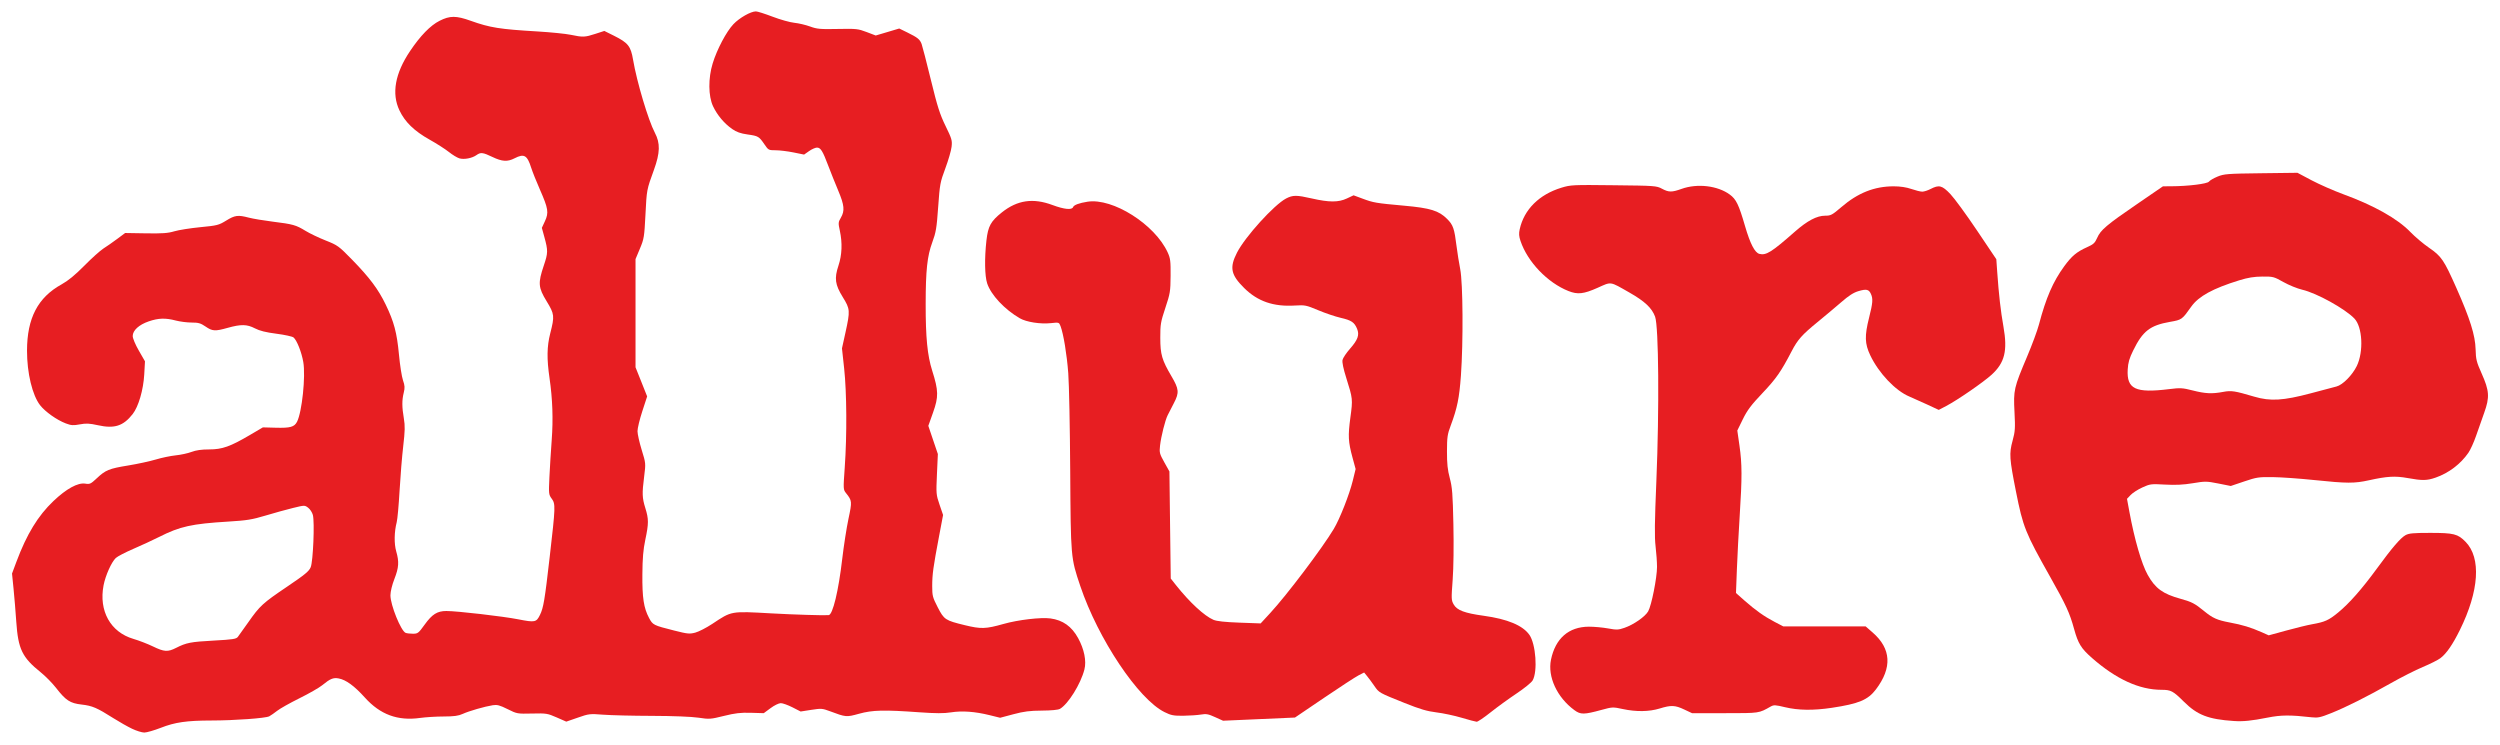
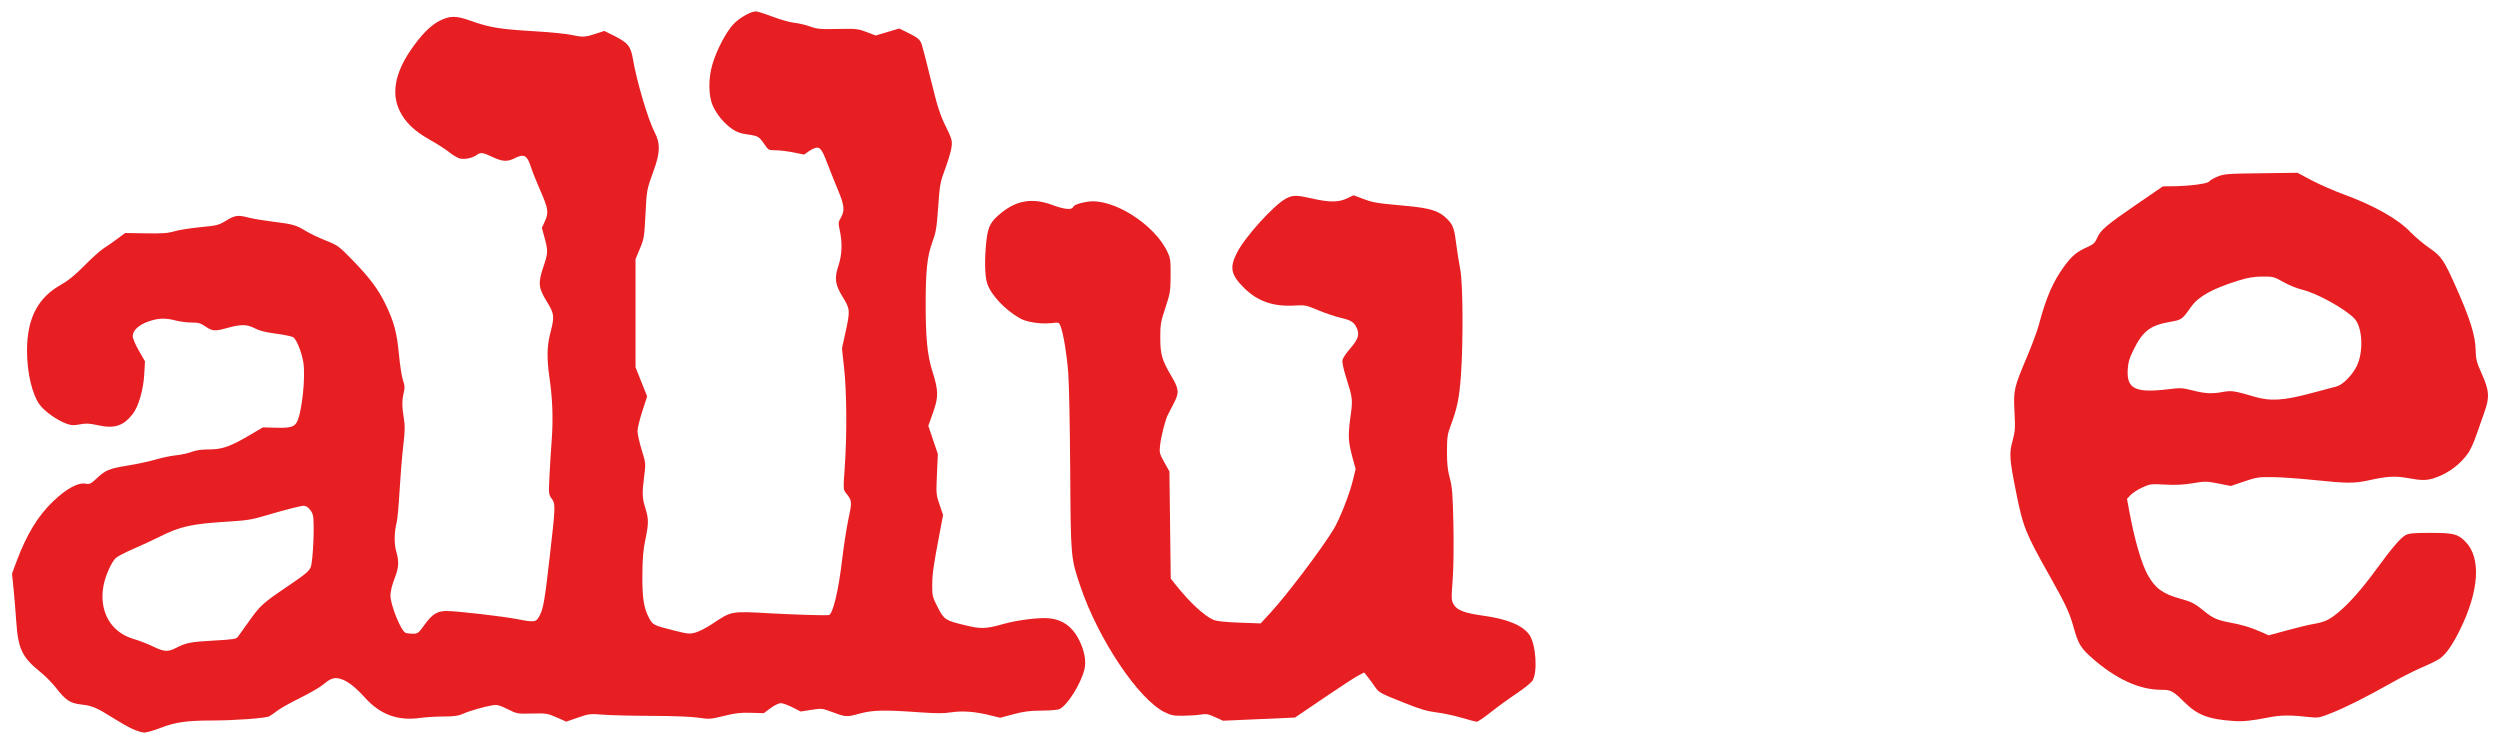
<svg xmlns="http://www.w3.org/2000/svg" width="104" height="31" viewBox="0 0 104 31" fill="none">
  <g clip-path="url(#clip0_468_5269)">
    <path d="M5.492 30.315C5.31 30.228 4.963 30.032 4.722 29.879C4.034 29.443 3.84 29.36 3.4 29.31C2.914 29.255 2.739 29.141 2.326 28.609C2.174 28.415 1.892 28.128 1.697 27.971C0.921 27.348 0.755 27.003 0.677 25.863C0.649 25.45 0.598 24.831 0.563 24.486L0.5 23.86L0.681 23.375C1.11 22.226 1.578 21.457 2.223 20.844C2.761 20.332 3.24 20.07 3.545 20.119C3.735 20.15 3.776 20.132 4.018 19.904C4.393 19.552 4.532 19.495 5.333 19.364C5.723 19.3 6.241 19.188 6.483 19.115C6.725 19.042 7.096 18.965 7.307 18.943C7.519 18.922 7.816 18.857 7.967 18.8C8.155 18.729 8.386 18.696 8.7 18.696C9.246 18.696 9.577 18.578 10.398 18.095L10.936 17.779L11.467 17.793C12.077 17.81 12.245 17.763 12.357 17.545C12.563 17.141 12.719 15.654 12.617 15.062C12.546 14.65 12.349 14.153 12.211 14.038C12.162 13.997 11.842 13.927 11.501 13.883C11.058 13.826 10.802 13.762 10.606 13.66C10.274 13.488 10.027 13.483 9.473 13.638C8.942 13.787 8.837 13.78 8.55 13.583C8.346 13.444 8.254 13.418 7.97 13.418C7.785 13.418 7.49 13.38 7.316 13.335C6.886 13.221 6.594 13.23 6.19 13.368C5.78 13.508 5.521 13.745 5.521 13.979C5.521 14.073 5.629 14.332 5.776 14.587L6.031 15.031L6.001 15.572C5.964 16.223 5.761 16.918 5.518 17.227C5.127 17.724 4.759 17.842 4.071 17.689C3.718 17.611 3.581 17.605 3.319 17.654C3.047 17.705 2.961 17.699 2.735 17.613C2.363 17.471 1.883 17.131 1.67 16.859C1.345 16.444 1.122 15.517 1.124 14.585C1.126 13.236 1.574 12.375 2.558 11.832C2.837 11.677 3.12 11.445 3.51 11.051C3.814 10.742 4.172 10.422 4.303 10.338C4.435 10.255 4.691 10.076 4.874 9.94L5.206 9.693L6.064 9.707C6.756 9.718 6.987 9.702 7.252 9.622C7.434 9.568 7.919 9.491 8.331 9.451C9.037 9.383 9.099 9.367 9.41 9.176C9.776 8.951 9.897 8.936 10.351 9.054C10.521 9.099 10.97 9.174 11.348 9.221C12.191 9.326 12.311 9.36 12.709 9.603C12.883 9.71 13.26 9.89 13.547 10.004C14.05 10.204 14.09 10.233 14.649 10.805C15.375 11.549 15.735 12.03 16.044 12.668C16.391 13.386 16.511 13.837 16.597 14.751C16.638 15.194 16.714 15.677 16.765 15.823C16.841 16.042 16.846 16.133 16.796 16.334C16.718 16.646 16.719 16.932 16.8 17.407C16.853 17.718 16.848 17.925 16.774 18.56C16.724 18.986 16.656 19.822 16.622 20.418C16.588 21.014 16.535 21.601 16.503 21.724C16.399 22.125 16.391 22.617 16.483 22.938C16.608 23.371 16.592 23.612 16.407 24.085C16.31 24.332 16.244 24.608 16.242 24.764C16.24 25.164 16.68 26.252 16.875 26.328C16.924 26.347 17.061 26.363 17.179 26.363C17.381 26.363 17.41 26.34 17.669 25.98C17.978 25.551 18.191 25.418 18.569 25.418C19.016 25.418 20.925 25.639 21.562 25.764C22.256 25.9 22.312 25.889 22.463 25.58C22.608 25.284 22.662 24.964 22.867 23.173C23.11 21.064 23.114 20.966 22.949 20.742C22.826 20.573 22.823 20.541 22.856 19.84C22.875 19.44 22.918 18.75 22.951 18.307C23.016 17.437 22.987 16.6 22.86 15.727C22.743 14.923 22.751 14.412 22.89 13.868C23.075 13.143 23.067 13.069 22.739 12.531C22.39 11.959 22.376 11.777 22.62 11.053C22.8 10.521 22.802 10.43 22.643 9.851L22.541 9.479L22.669 9.202C22.835 8.845 22.808 8.677 22.462 7.89C22.314 7.554 22.149 7.141 22.096 6.973C21.931 6.454 21.802 6.381 21.408 6.584C21.112 6.737 20.89 6.724 20.483 6.529C20.082 6.337 19.997 6.328 19.82 6.453C19.638 6.582 19.309 6.645 19.112 6.588C19.02 6.561 18.822 6.442 18.673 6.322C18.523 6.203 18.162 5.971 17.87 5.808C17.234 5.452 16.847 5.077 16.617 4.592C16.284 3.892 16.434 3.054 17.058 2.126C17.488 1.485 17.904 1.058 18.285 0.866C18.718 0.647 18.973 0.647 19.585 0.866C20.388 1.152 20.781 1.215 22.37 1.309C22.915 1.342 23.533 1.404 23.745 1.448C24.25 1.554 24.329 1.551 24.768 1.408L25.14 1.287L25.542 1.487C26.128 1.78 26.24 1.92 26.335 2.482C26.492 3.407 26.969 5.005 27.242 5.522C27.472 5.958 27.462 6.354 27.203 7.068C26.901 7.9 26.904 7.882 26.851 8.93C26.803 9.861 26.791 9.937 26.619 10.346L26.438 10.779V13.029V15.279L26.68 15.885L26.921 16.491L26.72 17.107C26.609 17.446 26.519 17.82 26.52 17.937C26.52 18.054 26.598 18.403 26.693 18.712C26.866 19.272 26.866 19.273 26.797 19.82C26.706 20.538 26.713 20.709 26.847 21.14C26.988 21.595 26.988 21.775 26.845 22.453C26.758 22.867 26.728 23.219 26.723 23.89C26.715 24.872 26.779 25.29 27 25.706C27.157 26 27.177 26.011 28.044 26.23C28.605 26.372 28.685 26.38 28.924 26.317C29.069 26.278 29.385 26.116 29.627 25.956C30.451 25.41 30.381 25.422 32.101 25.517C33.037 25.569 34.256 25.606 34.472 25.59C34.643 25.576 34.882 24.587 35.038 23.242C35.101 22.702 35.217 21.956 35.296 21.584C35.45 20.86 35.447 20.83 35.197 20.516C35.077 20.365 35.077 20.357 35.142 19.432C35.236 18.103 35.225 16.33 35.117 15.33L35.026 14.492L35.172 13.83C35.371 12.923 35.366 12.856 35.06 12.361C34.738 11.838 34.703 11.584 34.88 11.049C35.028 10.605 35.047 10.107 34.938 9.601C34.867 9.276 34.87 9.245 34.98 9.056C35.148 8.767 35.126 8.537 34.87 7.929C34.745 7.632 34.558 7.165 34.454 6.89C34.222 6.274 34.138 6.14 33.985 6.14C33.919 6.14 33.772 6.205 33.658 6.285L33.45 6.431L33.008 6.341C32.765 6.292 32.431 6.251 32.267 6.251C31.977 6.251 31.964 6.244 31.806 6.012C31.577 5.676 31.544 5.656 31.101 5.594C30.808 5.553 30.642 5.494 30.46 5.368C30.13 5.139 29.836 4.789 29.662 4.418C29.465 3.999 29.458 3.254 29.647 2.64C29.826 2.054 30.217 1.315 30.51 1.006C30.759 0.743 31.231 0.475 31.445 0.474C31.508 0.473 31.82 0.573 32.139 0.694C32.458 0.816 32.864 0.93 33.042 0.948C33.22 0.966 33.514 1.035 33.695 1.101C33.988 1.208 34.117 1.22 34.849 1.205C35.624 1.19 35.697 1.198 36.052 1.333L36.43 1.477L36.919 1.332L37.408 1.186L37.751 1.354C38.176 1.563 38.266 1.636 38.34 1.832C38.372 1.918 38.545 2.588 38.724 3.321C38.998 4.442 39.095 4.747 39.334 5.238C39.596 5.775 39.616 5.844 39.586 6.106C39.569 6.262 39.452 6.665 39.327 7.001C39.11 7.583 39.096 7.66 39.028 8.612C38.965 9.497 38.936 9.667 38.782 10.084C38.573 10.652 38.509 11.242 38.508 12.64C38.506 14.042 38.579 14.784 38.779 15.418C39.044 16.253 39.049 16.506 38.814 17.164L38.618 17.715L38.816 18.301L39.015 18.888L38.977 19.727C38.94 20.541 38.943 20.578 39.085 20.994L39.232 21.423L39.062 22.323C38.821 23.598 38.781 23.888 38.78 24.382C38.78 24.785 38.797 24.851 39.007 25.259C39.274 25.778 39.321 25.809 40.134 26.007C40.811 26.172 41.005 26.166 41.748 25.956C42.353 25.784 43.305 25.673 43.7 25.727C44.215 25.797 44.581 26.057 44.849 26.544C45.103 27.007 45.202 27.497 45.112 27.849C44.958 28.453 44.438 29.289 44.093 29.489C44.02 29.531 43.736 29.558 43.343 29.561C42.843 29.564 42.595 29.595 42.158 29.712L41.606 29.859L41.169 29.751C40.557 29.6 40.029 29.561 39.563 29.634C39.263 29.681 38.934 29.68 38.243 29.631C36.771 29.525 36.299 29.536 35.736 29.692C35.205 29.838 35.194 29.837 34.52 29.585C34.21 29.469 34.162 29.466 33.748 29.53L33.307 29.599L32.967 29.425C32.779 29.33 32.561 29.251 32.481 29.251C32.399 29.251 32.211 29.343 32.054 29.46L31.772 29.668L31.236 29.652C30.807 29.64 30.584 29.666 30.116 29.782C29.559 29.92 29.51 29.924 29.057 29.856C28.773 29.813 27.999 29.783 27.125 29.78C26.324 29.778 25.409 29.756 25.091 29.731C24.536 29.688 24.496 29.693 24.036 29.854L23.557 30.02L23.156 29.844C22.774 29.677 22.726 29.669 22.133 29.683C21.519 29.697 21.506 29.695 21.116 29.5C20.789 29.337 20.683 29.309 20.501 29.337C20.168 29.389 19.511 29.578 19.249 29.698C19.07 29.78 18.89 29.805 18.457 29.806C18.15 29.806 17.709 29.834 17.477 29.866C16.546 29.997 15.817 29.728 15.177 29.017C14.742 28.534 14.392 28.279 14.089 28.223C13.862 28.181 13.74 28.232 13.401 28.508C13.276 28.61 12.851 28.853 12.457 29.048C12.063 29.243 11.647 29.477 11.531 29.569C11.415 29.66 11.266 29.764 11.2 29.799C11.051 29.878 9.757 29.972 8.792 29.973C7.767 29.975 7.28 30.045 6.691 30.276C6.412 30.384 6.103 30.474 6.004 30.474C5.904 30.474 5.674 30.402 5.492 30.315H5.492ZM7.323 26.953C7.754 26.735 7.93 26.701 8.891 26.648C9.691 26.604 9.826 26.583 9.895 26.494C9.939 26.437 10.133 26.165 10.326 25.89C10.813 25.197 10.925 25.094 11.943 24.406C12.69 23.901 12.855 23.765 12.925 23.596C13.026 23.352 13.093 21.719 13.015 21.422C12.987 21.317 12.9 21.183 12.82 21.122C12.675 21.013 12.673 21.013 12.19 21.131C11.923 21.196 11.41 21.338 11.048 21.447C10.486 21.616 10.265 21.651 9.509 21.697C7.968 21.791 7.492 21.896 6.617 22.338C6.358 22.468 5.875 22.692 5.545 22.834C5.214 22.977 4.886 23.147 4.817 23.213C4.637 23.382 4.387 23.941 4.308 24.351C4.104 25.413 4.597 26.298 5.547 26.577C5.779 26.645 6.146 26.787 6.363 26.892C6.831 27.119 6.978 27.128 7.323 26.953V26.953Z" fill="#E71E22" />
    <path d="M60.803 29.858C60.504 29.769 60.034 29.669 59.758 29.636C59.367 29.588 59.078 29.503 58.433 29.245C57.361 28.816 57.369 28.82 57.172 28.534C57.08 28.4 56.946 28.219 56.876 28.133L56.748 27.976L56.519 28.093C56.392 28.158 55.745 28.579 55.08 29.03L53.87 29.85L52.375 29.916L50.879 29.982L50.547 29.832C50.264 29.703 50.178 29.688 49.954 29.726C49.81 29.75 49.482 29.772 49.225 29.775C48.819 29.779 48.717 29.759 48.443 29.623C47.352 29.082 45.682 26.581 44.94 24.379C44.543 23.2 44.544 23.215 44.521 19.585C44.51 17.797 44.474 15.972 44.44 15.529C44.381 14.74 44.239 13.881 44.117 13.564C44.056 13.407 44.053 13.406 43.712 13.443C43.279 13.489 42.695 13.398 42.424 13.24C41.791 12.874 41.227 12.271 41.067 11.791C40.964 11.481 40.952 10.75 41.036 10.001C41.104 9.406 41.215 9.205 41.68 8.834C42.323 8.323 42.975 8.228 43.783 8.529C44.272 8.711 44.593 8.743 44.641 8.615C44.675 8.527 44.894 8.445 45.242 8.391C46.293 8.227 48.045 9.337 48.577 10.504C48.688 10.747 48.702 10.861 48.697 11.473C48.692 12.125 48.678 12.208 48.479 12.807C48.283 13.396 48.267 13.494 48.268 14.057C48.269 14.747 48.335 14.974 48.73 15.647C49.047 16.185 49.061 16.332 48.837 16.763C48.737 16.955 48.62 17.184 48.576 17.271C48.469 17.484 48.302 18.15 48.258 18.536C48.225 18.828 48.237 18.875 48.435 19.231L48.648 19.613L48.675 21.84L48.703 24.067L48.919 24.34C49.491 25.06 50.099 25.622 50.481 25.785C50.619 25.843 50.956 25.88 51.562 25.902L52.443 25.934L52.847 25.496C53.531 24.756 55.004 22.807 55.484 22.006C55.735 21.588 56.135 20.572 56.276 19.995L56.394 19.512L56.264 19.034C56.085 18.373 56.073 18.134 56.177 17.36C56.279 16.611 56.276 16.583 56.007 15.73C55.884 15.341 55.828 15.071 55.849 14.974C55.867 14.891 56.006 14.682 56.158 14.51C56.487 14.137 56.56 13.933 56.455 13.679C56.343 13.407 56.218 13.323 55.771 13.221C55.547 13.169 55.127 13.027 54.837 12.905C54.337 12.695 54.288 12.685 53.87 12.71C52.979 12.765 52.321 12.539 51.759 11.983C51.202 11.432 51.141 11.133 51.458 10.512C51.795 9.85 53.01 8.511 53.504 8.256C53.785 8.111 53.937 8.111 54.572 8.256C55.297 8.421 55.68 8.421 56.028 8.257L56.309 8.125L56.684 8.264C57.135 8.433 57.242 8.451 58.416 8.557C59.501 8.654 59.859 8.765 60.2 9.108C60.451 9.359 60.502 9.506 60.594 10.251C60.626 10.511 60.694 10.936 60.745 11.196C60.859 11.777 60.875 14.227 60.774 15.629C60.706 16.56 60.622 16.973 60.352 17.696C60.212 18.068 60.196 18.184 60.194 18.779C60.193 19.292 60.22 19.549 60.311 19.89C60.413 20.273 60.434 20.54 60.461 21.807C60.48 22.703 60.468 23.608 60.431 24.121C60.371 24.918 60.374 24.972 60.475 25.148C60.615 25.389 60.927 25.506 61.723 25.616C62.712 25.752 63.346 26.017 63.623 26.41C63.892 26.794 63.973 27.937 63.756 28.308C63.705 28.396 63.402 28.641 63.082 28.854C62.763 29.067 62.279 29.419 62.007 29.635C61.735 29.852 61.475 30.027 61.43 30.025C61.384 30.022 61.102 29.948 60.803 29.858Z" fill="#E71E22" />
-     <path d="M65.495 29.542C64.773 29.013 64.374 28.152 64.521 27.443C64.705 26.557 65.258 26.074 66.096 26.07C66.311 26.069 66.668 26.102 66.89 26.142C67.251 26.208 67.323 26.206 67.577 26.118C67.958 25.987 68.437 25.654 68.564 25.432C68.702 25.192 68.931 24.039 68.932 23.585C68.932 23.386 68.905 23.001 68.872 22.728C68.826 22.346 68.833 21.725 68.905 20.006C69.029 17.026 69.002 13.581 68.852 13.174C68.719 12.812 68.421 12.533 67.784 12.17C66.949 11.695 67.05 11.71 66.457 11.974C65.877 12.232 65.631 12.259 65.248 12.107C64.374 11.76 63.545 10.893 63.253 10.023C63.188 9.832 63.18 9.713 63.22 9.536C63.403 8.713 64.028 8.091 64.96 7.807C65.341 7.691 65.434 7.686 67.131 7.706C68.84 7.725 68.913 7.73 69.136 7.85C69.423 8.003 69.544 8.004 69.955 7.857C70.607 7.623 71.452 7.722 71.957 8.092C72.226 8.288 72.333 8.51 72.594 9.407C72.809 10.144 73 10.513 73.192 10.562C73.471 10.632 73.699 10.49 74.666 9.638C75.184 9.183 75.58 8.973 75.926 8.973C76.162 8.973 76.216 8.945 76.601 8.615C77.288 8.024 77.976 7.751 78.776 7.751C79.052 7.751 79.304 7.789 79.515 7.862C79.691 7.923 79.893 7.973 79.966 7.973C80.037 7.973 80.194 7.923 80.312 7.862C80.667 7.679 80.79 7.711 81.134 8.071C81.302 8.247 81.801 8.93 82.243 9.588L83.047 10.784L83.084 11.31C83.151 12.259 83.228 12.936 83.343 13.585C83.521 14.593 83.398 15.092 82.847 15.592C82.497 15.909 81.429 16.645 80.963 16.889L80.652 17.052L80.166 16.826C79.898 16.702 79.569 16.554 79.432 16.497C78.852 16.257 78.156 15.523 77.803 14.781C77.573 14.298 77.563 13.974 77.755 13.211C77.908 12.604 77.922 12.431 77.831 12.229C77.744 12.036 77.645 12.013 77.315 12.11C77.107 12.171 76.909 12.298 76.595 12.572C76.356 12.779 75.91 13.153 75.603 13.404C74.967 13.923 74.782 14.131 74.534 14.608C74.092 15.459 73.888 15.752 73.324 16.347C72.847 16.85 72.689 17.06 72.502 17.439L72.272 17.91L72.362 18.539C72.472 19.308 72.473 19.866 72.372 21.446C72.329 22.118 72.276 23.119 72.255 23.669L72.217 24.67L72.567 24.98C73.033 25.391 73.392 25.645 73.825 25.871L74.182 26.057H75.896H77.61L77.903 26.313C78.675 26.985 78.721 27.777 78.04 28.677C77.707 29.117 77.326 29.276 76.203 29.445C75.435 29.56 74.806 29.552 74.258 29.42C73.858 29.323 73.789 29.32 73.664 29.39C73.158 29.675 73.218 29.667 71.764 29.668L70.389 29.668L70.066 29.516C69.683 29.334 69.517 29.327 69.042 29.474C68.605 29.609 68.062 29.616 67.503 29.495C67.098 29.407 67.076 29.408 66.622 29.532C65.893 29.731 65.754 29.733 65.495 29.542L65.495 29.542Z" fill="#E71E22" />
    <path d="M92.929 29.994C91.865 29.923 91.409 29.746 90.85 29.191C90.401 28.744 90.31 28.696 89.92 28.696C88.997 28.696 88.033 28.255 87.027 27.372C86.574 26.974 86.451 26.774 86.283 26.168C86.097 25.493 85.954 25.181 85.287 23.998C84.25 22.157 84.158 21.927 83.864 20.446C83.592 19.077 83.578 18.868 83.722 18.34C83.83 17.944 83.838 17.824 83.803 17.138C83.756 16.226 83.777 16.135 84.327 14.835C84.534 14.346 84.756 13.746 84.82 13.501C85.114 12.387 85.404 11.718 85.872 11.077C86.184 10.649 86.391 10.476 86.822 10.283C87.088 10.165 87.149 10.108 87.242 9.896C87.386 9.567 87.629 9.361 88.904 8.487L89.979 7.751L90.327 7.749C91.033 7.746 91.826 7.647 91.893 7.555C91.928 7.506 92.088 7.413 92.25 7.346C92.522 7.235 92.656 7.224 94.059 7.207L95.574 7.188L96.162 7.5C96.486 7.671 97.078 7.932 97.478 8.079C98.76 8.548 99.737 9.098 100.268 9.648C100.464 9.851 100.816 10.148 101.05 10.308C101.562 10.659 101.669 10.815 102.183 11.973C102.751 13.252 102.97 13.95 102.985 14.529C102.996 14.952 103.022 15.056 103.233 15.529C103.558 16.256 103.576 16.52 103.344 17.168C103.245 17.443 103.092 17.88 103.002 18.139C102.913 18.398 102.77 18.711 102.686 18.834C102.362 19.303 101.868 19.679 101.323 19.868C100.959 19.995 100.77 19.998 100.158 19.887C99.639 19.793 99.307 19.812 98.55 19.979C97.943 20.113 97.637 20.112 96.281 19.971C95.677 19.908 94.898 19.852 94.55 19.848C93.966 19.84 93.876 19.853 93.359 20.028L92.8 20.217L92.283 20.114C91.794 20.017 91.737 20.016 91.221 20.102C90.826 20.167 90.507 20.183 90.067 20.159C89.486 20.126 89.443 20.132 89.124 20.277C88.94 20.36 88.72 20.501 88.636 20.59L88.483 20.751L88.583 21.293C88.795 22.442 89.089 23.456 89.342 23.91C89.658 24.478 89.971 24.706 90.719 24.912C91.18 25.039 91.308 25.107 91.692 25.422C92.047 25.713 92.237 25.798 92.749 25.894C93.281 25.993 93.634 26.1 94.066 26.292L94.379 26.43L95.111 26.23C95.513 26.12 95.991 26.003 96.172 25.971C96.719 25.874 96.87 25.806 97.267 25.481C97.731 25.099 98.254 24.506 98.88 23.65C99.508 22.79 99.862 22.378 100.069 22.263C100.21 22.185 100.393 22.168 101.092 22.168C102.078 22.168 102.245 22.21 102.568 22.54C103.223 23.208 103.133 24.584 102.33 26.209C102.029 26.818 101.772 27.189 101.522 27.379C101.422 27.455 101.092 27.621 100.79 27.747C100.488 27.874 99.894 28.174 99.471 28.414C98.473 28.979 97.619 29.408 96.978 29.666C96.538 29.843 96.423 29.868 96.181 29.841C95.27 29.738 94.902 29.74 94.329 29.853C93.665 29.985 93.315 30.02 92.929 29.994V29.994ZM96.127 16.362C96.605 16.234 97.088 16.107 97.198 16.078C97.455 16.014 97.859 15.605 98.043 15.225C98.332 14.629 98.28 13.601 97.943 13.251C97.549 12.841 96.375 12.192 95.773 12.052C95.569 12.004 95.217 11.861 94.99 11.733C94.594 11.51 94.56 11.501 94.111 11.505C93.767 11.508 93.514 11.549 93.152 11.661C92.06 11.998 91.464 12.324 91.16 12.751C90.77 13.3 90.767 13.303 90.269 13.39C89.443 13.535 89.136 13.774 88.743 14.576C88.58 14.907 88.529 15.083 88.513 15.368C88.466 16.187 88.832 16.361 90.233 16.188C90.701 16.13 90.788 16.134 91.217 16.243C91.744 16.377 92.02 16.39 92.483 16.303C92.827 16.239 92.956 16.259 93.781 16.502C94.448 16.699 94.985 16.666 96.127 16.362Z" fill="#E71E22" />
  </g>
  <defs>
    <clipPath id="clip0_468_5269">
      <rect width="103" height="30" fill="white" transform="translate(0.5 0.474)" />
    </clipPath>
  </defs>
</svg>